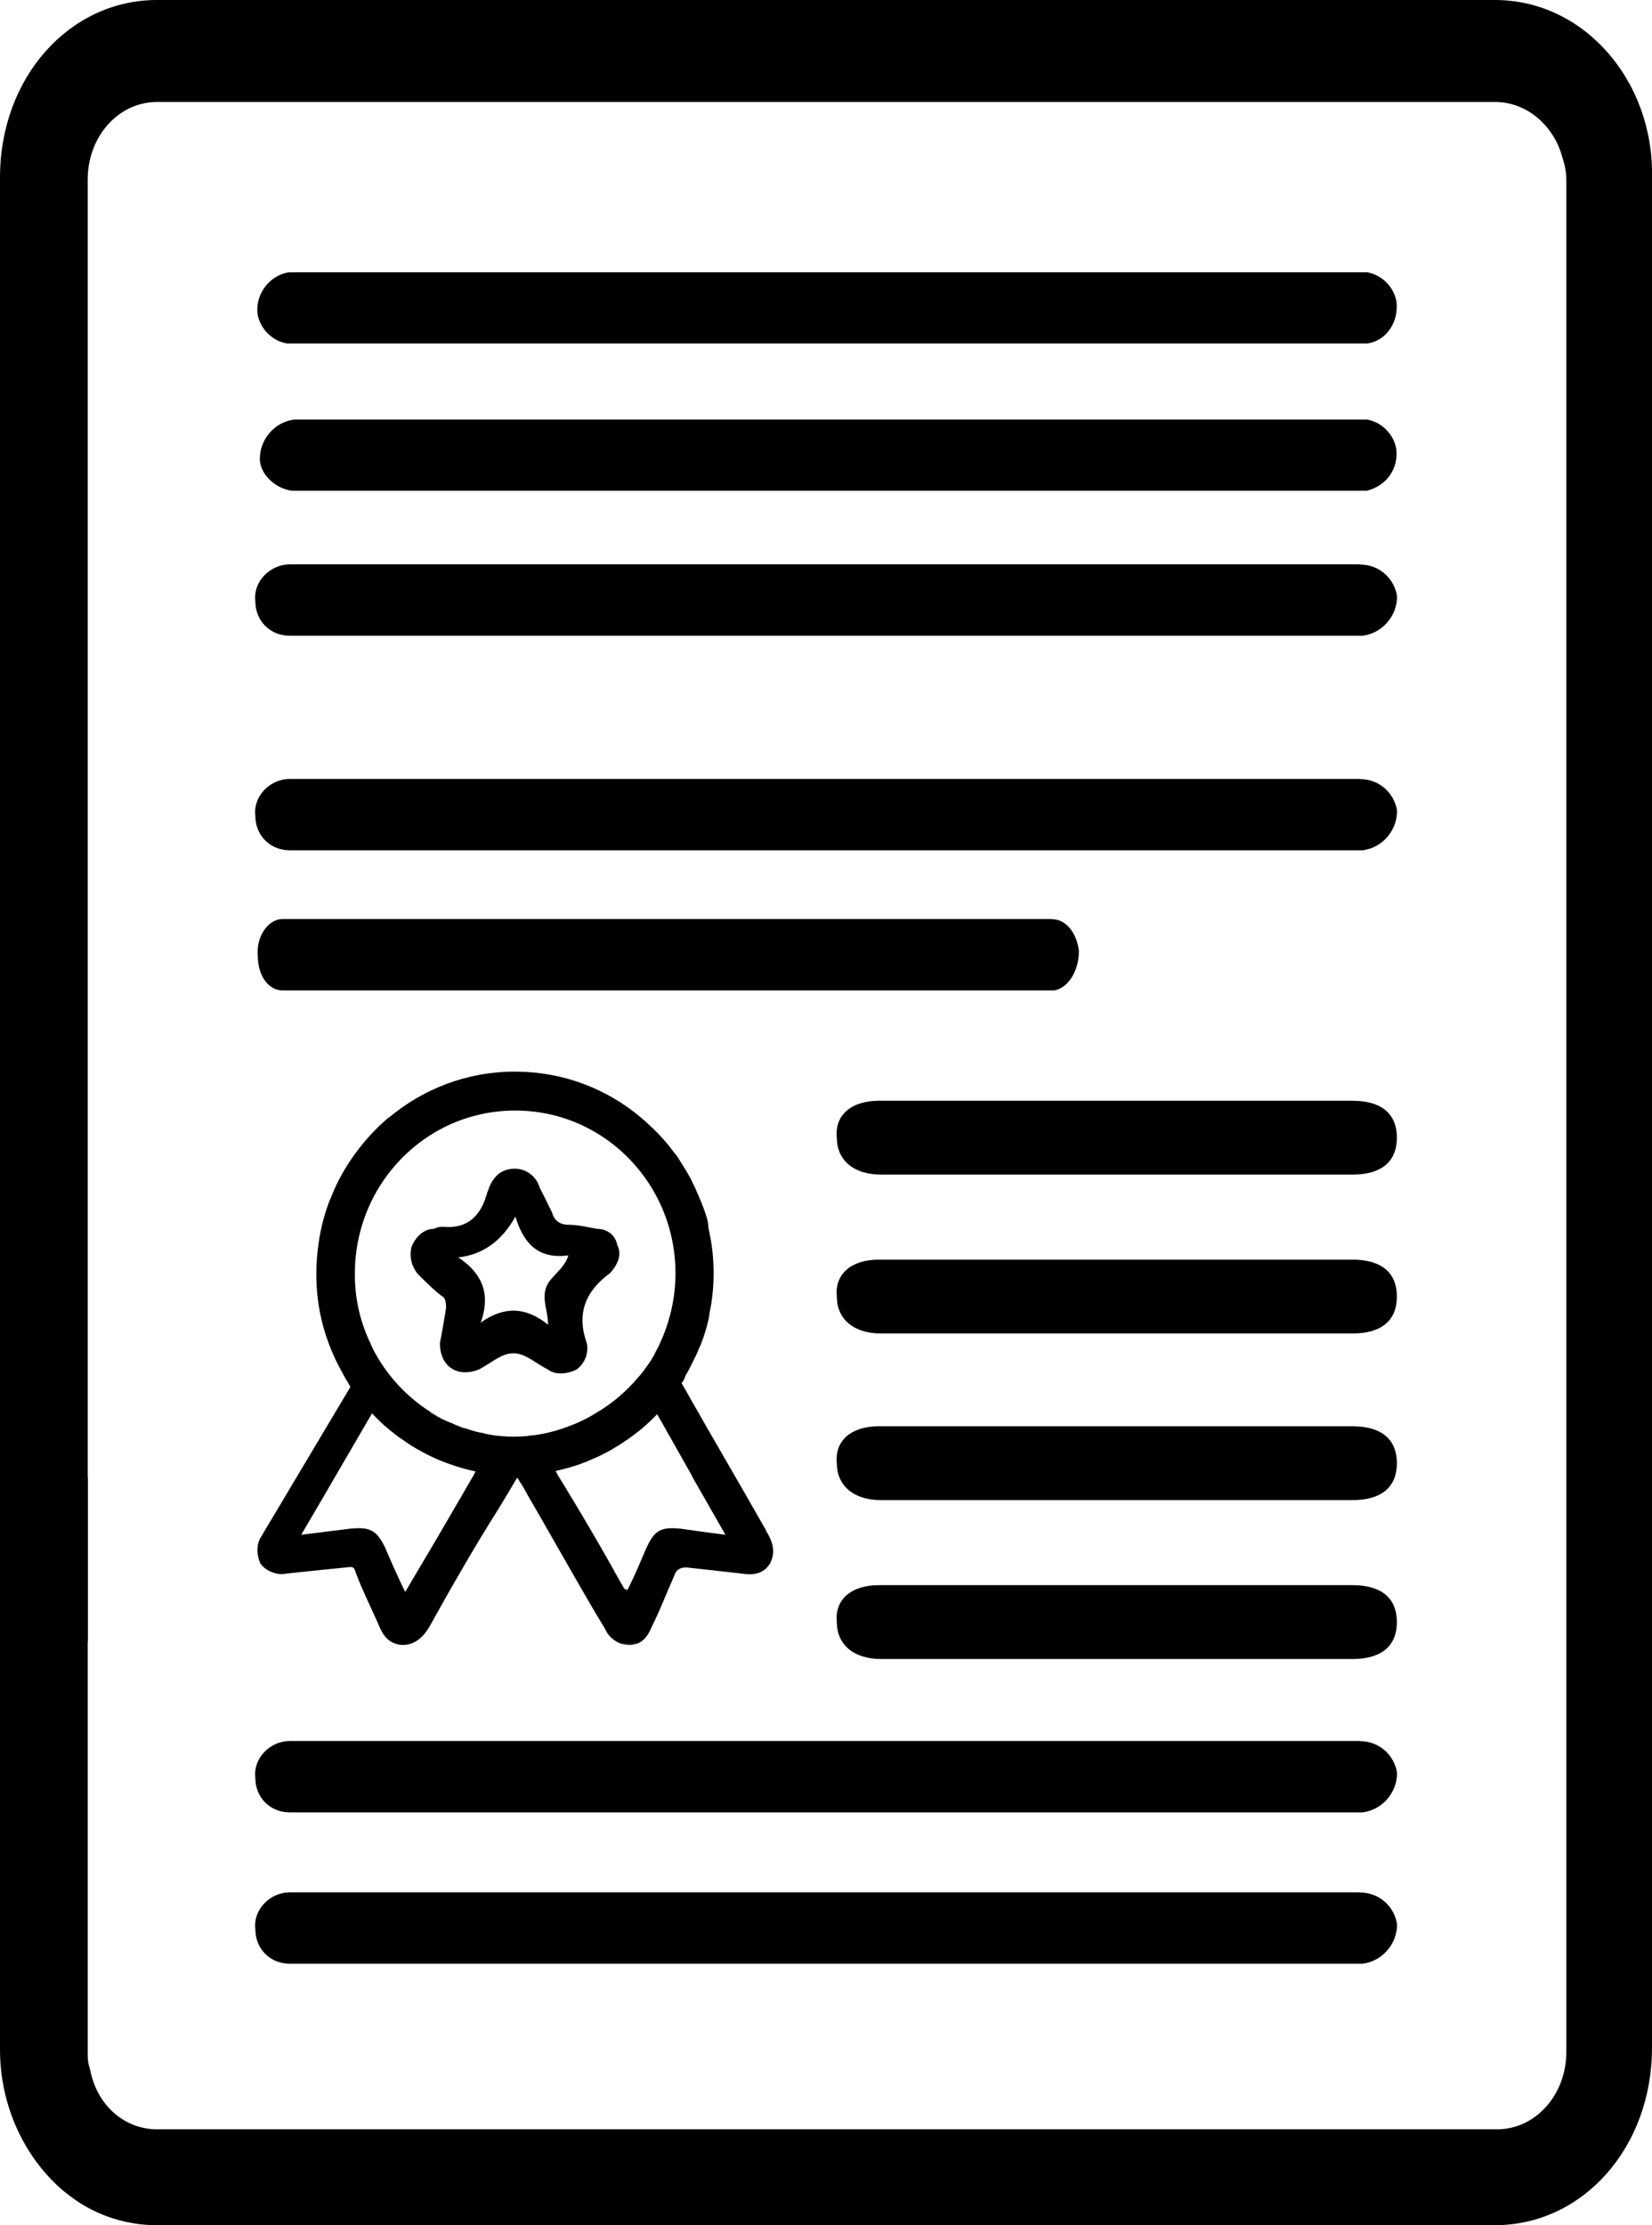
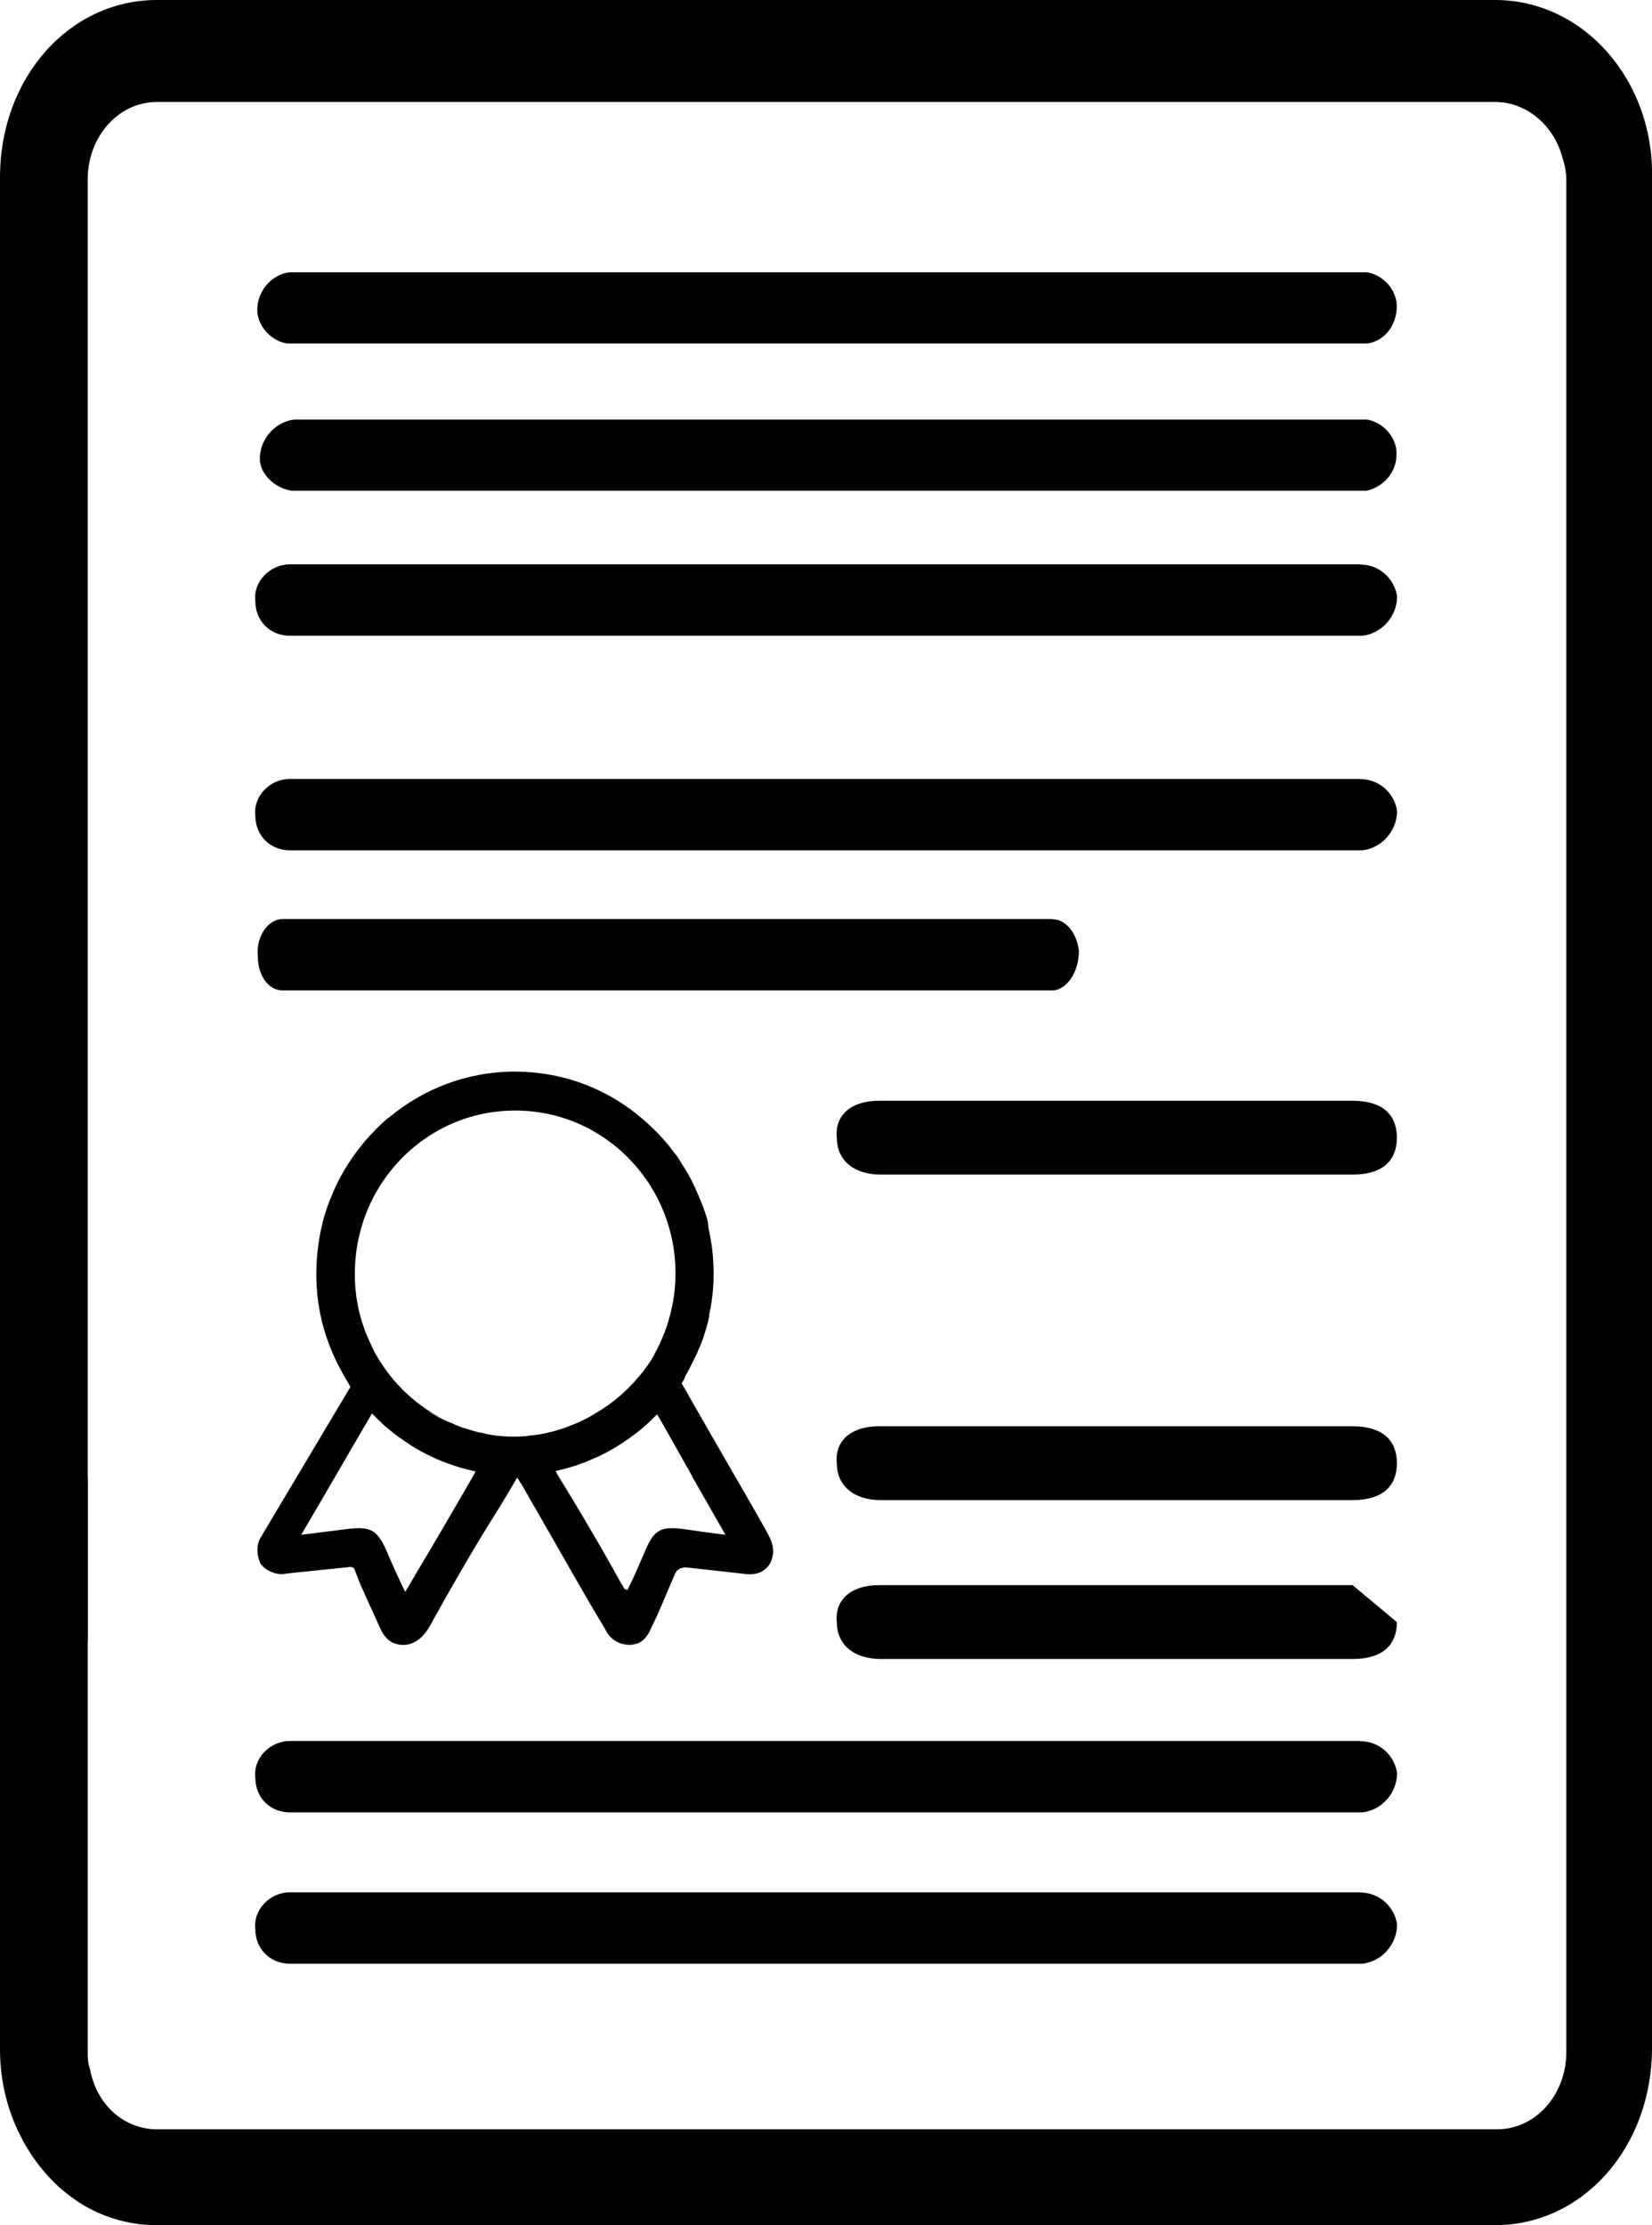
<svg xmlns="http://www.w3.org/2000/svg" id="Camada_2" data-name="Camada 2" viewBox="0 0 81 109.1">
  <g id="Camada_2-2" data-name="Camada 2">
    <g id="Breve-relato">
      <g id="Camada_5" data-name="Camada 5">
        <g>
          <path d="M15.15,16.84h51.88c.96-.12,1.56-1.08,1.44-2.05-.12-.72-.72-1.32-1.44-1.44H14.19c-.96.12-1.69,1.08-1.56,2.05.12.72.72,1.32,1.44,1.44h1.08Z" />
          <path d="M15.27,20.57h-.84c-.96.12-1.69.96-1.69,1.93,0,.72.72,1.44,1.56,1.56h52.72c.96-.24,1.56-1.08,1.44-2.05-.12-.72-.72-1.32-1.44-1.44h-.96" />
          <path d="M66.69,27.67H14.21c-.96,0-1.81.84-1.69,1.81,0,.96.72,1.69,1.69,1.69h52.6c.96-.12,1.69-.96,1.69-1.93-.12-.84-.84-1.56-1.81-1.56Z" />
          <path d="M66.32,53.97h-23.23c-1.37,0-2.17.72-2.06,1.81,0,1.08.8,1.81,2.17,1.81h23.12c1.37,0,2.17-.6,2.17-1.81s-.8-1.81-2.17-1.81Z" />
-           <path d="M66.32,61.76h-23.23c-1.37,0-2.17.72-2.06,1.81,0,1.08.8,1.81,2.17,1.81h23.12c1.37,0,2.17-.6,2.17-1.81s-.8-1.81-2.17-1.81Z" />
          <path d="M66.32,69.93h-23.23c-1.37,0-2.17.72-2.06,1.81,0,1.08.8,1.81,2.17,1.81h23.12c1.37,0,2.17-.6,2.17-1.81s-.8-1.81-2.17-1.81Z" />
-           <path d="M66.32,77.72h-23.23c-1.37,0-2.17.72-2.06,1.81,0,1.08.8,1.81,2.17,1.81h23.12c1.37,0,2.17-.6,2.17-1.81s-.8-1.81-2.17-1.81Z" />
+           <path d="M66.32,77.72h-23.23c-1.37,0-2.17.72-2.06,1.81,0,1.08.8,1.81,2.17,1.81h23.12c1.37,0,2.17-.6,2.17-1.81Z" />
          <path d="M51.59,45.06H13.85c-.69,0-1.3.84-1.21,1.81,0,.96.52,1.69,1.21,1.69h37.84c.69-.12,1.21-.96,1.21-1.93-.09-.84-.61-1.56-1.3-1.56Z" />
          <path d="M66.69,38.19H14.21c-.96,0-1.81.84-1.69,1.81,0,.96.72,1.69,1.69,1.69h52.6c.96-.12,1.69-.96,1.69-1.93-.12-.84-.84-1.56-1.81-1.56Z" />
          <path d="M66.69,85.36H14.21c-.96,0-1.81.84-1.69,1.81,0,.96.72,1.69,1.69,1.69h52.6c.96-.12,1.69-.96,1.69-1.93-.12-.84-.84-1.56-1.81-1.56Z" />
          <path d="M66.69,92.78H14.21c-.96,0-1.81.84-1.69,1.81,0,.96.72,1.69,1.69,1.69h52.6c.96-.12,1.69-.96,1.69-1.93-.12-.84-.84-1.56-1.81-1.56Z" />
        </g>
      </g>
      <g id="Alteracao-de-numero">
        <path d="M73.3,0H7.7C3.4,0,0,3.8,0,8.7v91.8c0,1.97.61,3.79,1.61,5.25.42.61.9,1.15,1.44,1.62.27.22.56.44.85.63.78.5,1.66.84,2.6,1,.39.07.79.1,1.2.1h65.6c4.3,0,7.7-3.8,7.7-8.7V8.7c.1-4.7-3.3-8.7-7.7-8.7ZM76.8,100.6c0,2.1-1.5,3.8-3.4,3.8H7.7c-.38,0-.75-.07-1.08-.19-.88-.32-1.57-1.01-1.95-1.9-.12-.29-.21-.59-.27-.91-.1-.3-.1-.5-.1-.8v-20.11h.01v-8.05h-.01V8.8c0-2.1,1.5-3.8,3.4-3.8h65.6c1.6,0,2.9,1.2,3.3,2.7.1.3.2.7.2,1.1v91.8Z" />
      </g>
      <g>
        <path d="M30.47,77.65c-.1-.18-.2-.37-.31-.55h-.02c.11.18.21.37.31.55.03.03.05.07.07.11.02.04.04.08.07.11.01.02.03.04.06.05-.09-.06-.1-.19-.18-.27ZM27.37,72.35s-.05-.08-.06-.12c-.03-.04-.05-.08-.06-.11h-.02s.03.07.06.11c.01.04.04.08.06.12.21.34.42.68.62,1.02h.02c-.2-.34-.41-.68-.62-1.02ZM30.47,77.65c-.1-.18-.2-.37-.31-.55h-.02c.11.18.21.37.31.55.03.03.05.07.07.11.02.04.04.08.07.11.01.02.03.04.06.05-.09-.06-.1-.19-.18-.27ZM27.37,72.35s-.05-.08-.06-.12c-.03-.04-.05-.08-.06-.11h-.02s.03.07.06.11c.01.04.04.08.06.12.21.34.42.68.62,1.02h.02c-.2-.34-.41-.68-.62-1.02ZM22.4,69.88h-.02c.09.04.18.08.27.11-.08-.04-.16-.07-.25-.11ZM30.67,70.64s.09-.05.13-.08c.12-.09.25-.18.37-.28-.17.13-.33.25-.5.36ZM22.4,69.88h-.02c.09.04.18.08.27.11-.08-.04-.16-.07-.25-.11ZM30.14,70.98c.09-.05.18-.1.27-.16.09-.05.17-.11.26-.18-.17.12-.35.23-.53.34ZM30.67,70.64s.09-.05.13-.08c.12-.09.25-.18.37-.28-.17.13-.33.25-.5.36ZM30.47,80.59c.13.04.26.06.4.06.12,0,.24-.02.34-.06h-.74ZM30.67,70.64s.09-.05.13-.08c.12-.09.25-.18.37-.28-.17.13-.33.25-.5.36ZM30.14,70.98c.09-.05.18-.1.27-.16.09-.05.17-.11.26-.18-.17.12-.35.23-.53.34ZM30.47,77.65c-.1-.18-.2-.37-.31-.55h-.02c.11.18.21.37.31.55.03.03.05.07.07.11.02.04.04.08.07.11.01.02.03.04.06.05-.09-.06-.1-.19-.18-.27ZM27.37,72.35s-.05-.08-.06-.12c-.03-.04-.05-.08-.06-.11h-.02s.03.07.06.11c.01.04.04.08.06.12.21.34.42.68.62,1.02h.02c-.2-.34-.41-.68-.62-1.02ZM22.4,69.88h-.02c.09.04.18.08.27.11-.08-.04-.16-.07-.25-.11ZM30.67,70.64s.09-.05.13-.08c.12-.09.25-.18.37-.28-.17.13-.33.25-.5.36ZM30.14,70.98c.09-.05.18-.1.27-.16.09-.05.17-.11.26-.18-.17.12-.35.23-.53.34ZM22.4,69.88h-.02c.09.04.18.08.27.11-.08-.04-.16-.07-.25-.11ZM30.67,70.64s.09-.05.13-.08c.12-.09.25-.18.37-.28-.17.13-.33.25-.5.36ZM30.14,70.98c.09-.05.18-.1.27-.16.09-.05.17-.11.26-.18-.17.12-.35.23-.53.34ZM22.4,69.88h-.02c.09.04.18.08.27.11-.08-.04-.16-.07-.25-.11ZM27.37,72.35s-.05-.08-.06-.12c-.03-.04-.05-.08-.06-.11h-.02s.03.07.06.11c.01.04.04.08.06.12.21.34.42.68.62,1.02h.02c-.2-.34-.41-.68-.62-1.02ZM30.47,77.65c-.1-.18-.2-.37-.31-.55h-.02c.11.18.21.37.31.55.03.03.05.07.07.11.02.04.04.08.07.11.01.02.03.04.06.05-.09-.06-.1-.19-.18-.27Z" />
        <path d="M37.57,75.05c-1.27-2.24-2.53-4.38-3.8-6.62-.03-.06-.07-.12-.1-.18l-.04-.07-.21-.36c.05-.07.09-.13.13-.2,0-.01,0-.02.01-.03-.01-.01,0-.02.01-.03.02-.07.05-.14.1-.21.12-.22.24-.45.35-.68.09-.17.17-.34.23-.51.03-.07.06-.13.09-.19.03-.06.05-.12.07-.19.06-.13.1-.27.14-.4.09-.27.16-.54.22-.83,0-.02.01-.03,0-.05.01-.03.02-.05.01-.07.14-.65.21-1.31.21-2,0-.77-.09-1.53-.26-2.25v-.02c0-.12-.02-.26-.06-.41-.11-.36-.24-.71-.39-1.05-.02-.07-.06-.14-.09-.21-.07-.18-.15-.35-.24-.52-.02-.06-.05-.11-.08-.17-.09-.17-.19-.34-.29-.5-.08-.13-.17-.27-.25-.4-.07-.13-.16-.26-.27-.38-.1-.13-.19-.26-.29-.38-.16-.19-.32-.37-.49-.55l-.19-.19c-.08-.07-.15-.15-.23-.22-1.16-1.1-2.58-1.91-4.17-2.33h-.01c-.58-.15-1.19-.25-1.82-.29-.2-.01-.4-.02-.61-.02-2.36,0-4.51.85-6.2,2.27,0,0-.01,0-.02,0-.22.19-.43.38-.63.59-.38.38-.73.8-1.05,1.25-.44.62-.82,1.29-1.1,2.01-.07.15-.13.3-.18.45-.21.59-.36,1.21-.45,1.85-.07.48-.11.97-.11,1.47,0,.07,0,.14,0,.21.02,1.15.23,2.24.62,3.26.17.46.38.91.62,1.34l.18.33c.07.12.15.24.22.37h0s.01.02.01.03c.01.01.01.02.02.03l-1.12,1.88-2.08,3.49-1.11,1.86v.02c-.31.4-.31.9-.11,1.4.16.22.38.37.63.45.21.08.44.1.67.05.16-.02.31-.03.46-.05.82-.08,1.6-.17,2.44-.25.07-.01.13-.01.17-.02.09,0,.11,0,.14.01.06.02.09.06.11.09.03.07.05.15.08.22.3.8.7,1.6,1.1,2.5.16.4.39.81.84.94.11.04.23.06.36.06s.26-.02.37-.06c.4-.12.7-.45.93-.84.5-.9.99-1.78,1.5-2.65.61-1.06,1.24-2.11,1.9-3.15l.35-.58.54-.91h.01c.1.09.1.19.2.29.12.21.24.41.35.62.73,1.25,1.43,2.5,2.14,3.73.53.93,1.06,1.85,1.61,2.75.15.36.45.62.8.74h.76c.37-.12.58-.45.74-.84.4-.79.69-1.58,1.09-2.47,0-.01.01-.02.01-.03.1-.3.3-.4.6-.4.9.1,1.8.2,2.7.3.6.1,1.1,0,1.4-.5.3-.6.1-1.1-.2-1.6ZM23.27,72.25c-.22.37-.43.74-.65,1.12-.71,1.22-1.43,2.46-2.19,3.73-.18.31-.37.63-.56.95-.17-.33-.31-.65-.45-.95-.2-.43-.37-.84-.55-1.25-.4-.8-.7-1-1.7-.9l-2.4.3,1.1-1.88,2.03-3.49.34-.58c.19.2.39.39.59.58.19.16.39.33.59.48.11.09.22.16.34.24.14.1.29.2.44.3h0c.31.19.63.36.96.52.16.08.33.15.5.22.23.09.46.17.7.25.31.1.62.18.94.25h.02s-.03.07-.06.11ZM25.94,70.39c-.08.02-.16.03-.24.03-.16.01-.33.02-.5.02-.37,0-.75-.03-1.13-.09-.13-.02-.27-.05-.4-.09-.26-.04-.51-.11-.76-.2-.08-.02-.17-.05-.26-.07-.09-.03-.18-.07-.27-.11-.02,0-.05-.02-.07-.03-.01,0-.01-.01-.02-.01-.03-.01-.07-.03-.1-.05-.18-.06-.35-.14-.52-.22-.1-.05-.2-.09-.29-.15-.12-.06-.24-.12-.35-.2.02.01.04.02.06.03.19.1.38.21.58.3-1.44-.75-2.61-1.93-3.37-3.38h0s-.01-.02-.01-.03c-.04-.08-.08-.16-.11-.24-.48-.99-.76-2.09-.78-3.26,0-.07,0-.14,0-.21,0-1.36.34-2.65.93-3.77.73-1.38,1.85-2.52,3.2-3.26,1.11-.61,2.38-.95,3.73-.95s2.62.34,3.73.95c2.46,1.35,4.13,3.99,4.13,7.03,0,1.24-.29,2.42-.78,3.47-.01.02-.02.05-.03.07-.11.2-.21.4-.33.6.09-.13.17-.27.25-.41-.18.35-.4.69-.64,1-.01.02-.02.04-.03.05-.11.14-.23.28-.35.41-.1.13-.22.25-.34.37-.04.05-.09.1-.14.14-.1.1-.2.19-.3.28-.39.34-.81.64-1.26.9-.18.11-.37.22-.56.31-.2.1-.4.19-.6.26-.01,0-.02.01-.03.01-.09.04-.19.08-.28.11-.08.03-.17.06-.25.08-.13.05-.25.08-.37.11-.37.1-.75.17-1.13.2ZM33.37,74.95c-1-.1-1.3.1-1.7,1-.17.39-.33.78-.5,1.15-.13.3-.27.58-.4.85h-.02s-.07-.02-.1-.03c-.03-.01-.05-.03-.06-.05-.03-.03-.05-.07-.07-.11-.02-.04-.04-.08-.07-.11-.1-.18-.2-.37-.31-.55h.02c-.7-1.26-1.42-2.48-2.17-3.73h-.02c-.2-.34-.41-.68-.62-1.02-.02-.04-.05-.08-.06-.12-.03-.04-.05-.08-.06-.11h.02c.41-.09.81-.2,1.2-.34.2-.07.4-.15.59-.24.19-.08.38-.16.56-.26.19-.09.37-.19.54-.3.18-.11.36-.22.53-.34.17-.11.33-.23.5-.36.17-.12.33-.26.49-.4.19-.17.38-.35.56-.54l.31.54,1.41,2.5v.02s1.63,2.85,1.63,2.85c-.8-.1-1.5-.2-2.2-.3Z" />
-         <path d="M30.27,61.05c-.1-.5-.5-.8-1-.8-.5-.1-1-.2-1.4-.2s-.7-.2-.8-.6c-.13-.26-.26-.53-.39-.79-.07-.14-.14-.27-.21-.41-.2-.7-.9-1.1-1.6-.9-.4.1-.7.4-.9.9,0,.1-.1.2-.1.3-.01.04-.02.08-.04.11-.31,1.03-1,1.59-2.06,1.49-.2,0-.3,0-.5.1-.5,0-.9.4-1.1.9-.1.5,0,.9.3,1.3l.19.19c.34.33.67.66,1.01.91.2.1.2.4.2.6-.1.6-.2,1.2-.3,1.7v.05c.03,1.16.91,1.64,1.9,1.25.6-.3,1.1-.8,1.7-.8s1.1.5,1.7.8c.4.3,1,.2,1.4,0,.39-.29.59-.77.51-1.25,0-.02-.01-.03-.01-.05-.5-1.4-.1-2.5,1.1-3.4h.01c.49-.51.59-1,.39-1.4ZM27.09,62.64c-.14.15-.26.32-.32.51-.2.6.1,1.1.1,1.8-1.1-.9-2.2-.9-3.3-.1.31-.88.27-1.6-.1-2.21-.22-.37-.55-.69-1-.99q1.8-.2,2.8-2c.4,1.3,1.1,2.1,2.6,1.9-.14.47-.5.77-.78,1.09Z" />
      </g>
    </g>
  </g>
</svg>